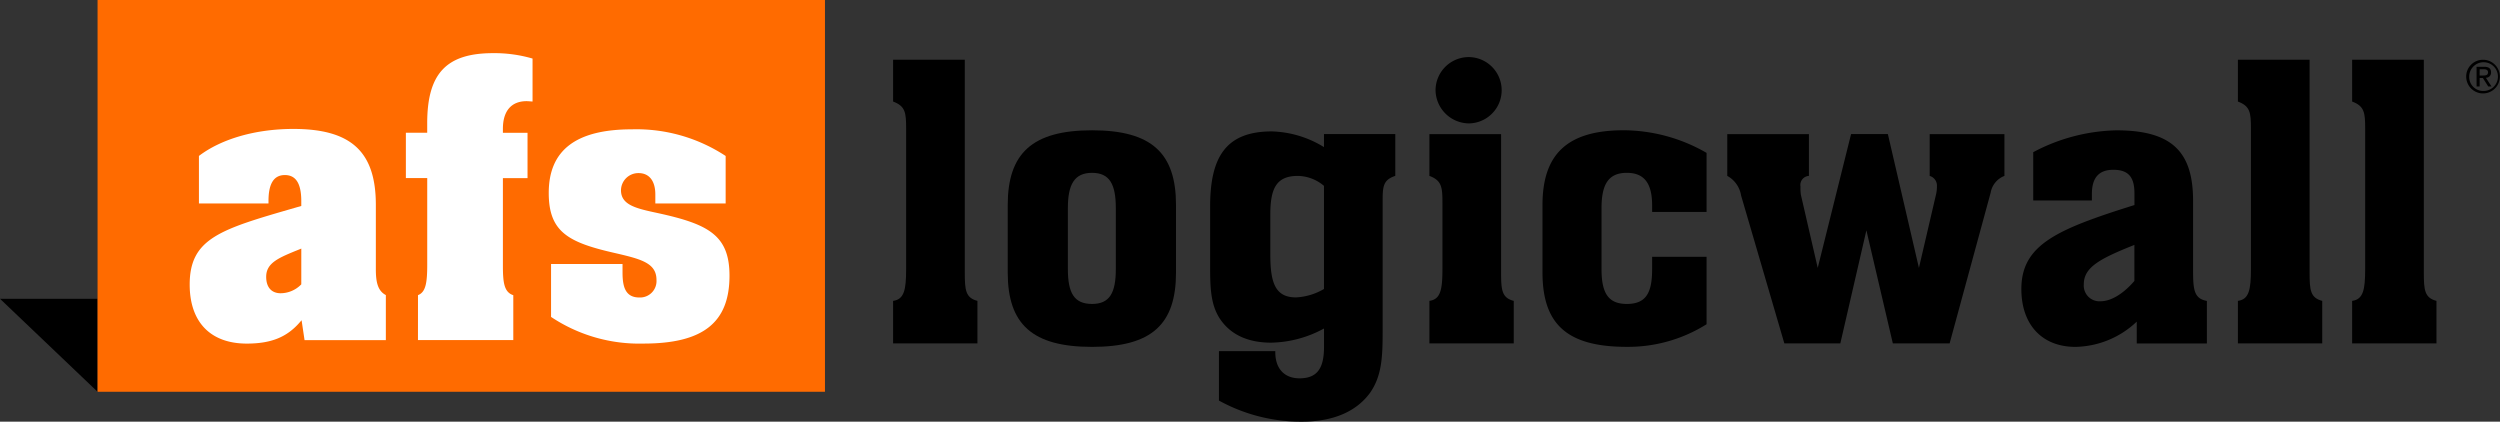
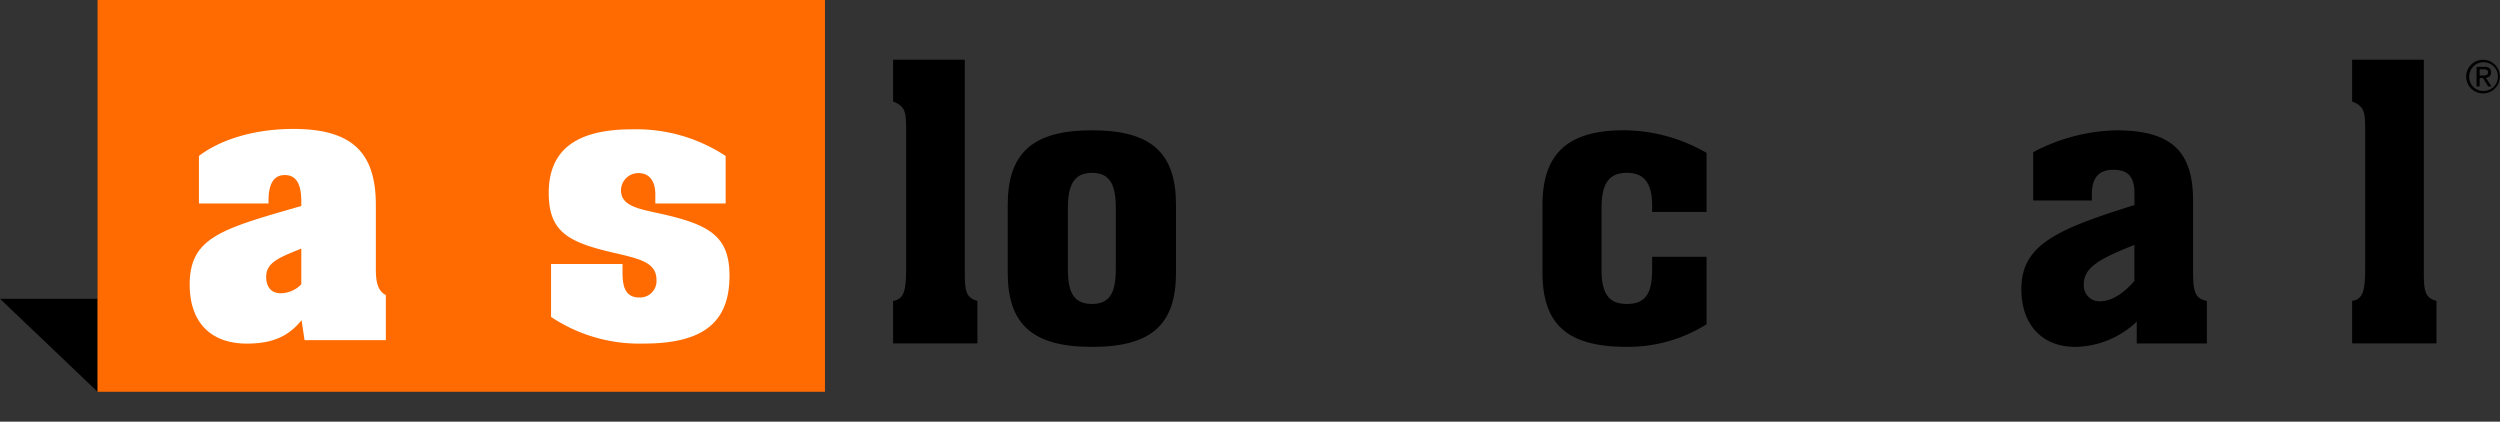
<svg xmlns="http://www.w3.org/2000/svg" width="310.115" height="52.303" viewBox="0 0 310.115 52.303">
  <rect x="0" y="0" width="310.115" height="52.303" fill="#333333" stroke="none" />
  <defs>
    <style>.a{fill:#ff6b00;}.b{fill:#fff;}</style>
  </defs>
  <g transform="translate(110.785 7.08)">
    <g transform="translate(0 0)">
      <path d="M267.353,153.931v-5.183h8.893v26.391c0,2.187.094,3.138,1.569,3.519v5.278H267.353v-5.278c1.379-.19,1.617-1.379,1.617-3.947V157.26C268.97,155.31,268.875,154.5,267.353,153.931Z" transform="translate(-267.353 -148.415)" />
      <path d="M316.66,183.885c0,6.419-3,9.225-10.414,9.225s-10.461-2.806-10.461-9.225v-8.369c0-6.42,3.043-9.273,10.461-9.273s10.414,2.853,10.414,9.273Zm-10.414-12.364c-2.187,0-3,1.427-3,4.375v7.561c0,2.948.761,4.327,3,4.327,2.187,0,2.948-1.379,2.948-4.327V175.9C309.194,172.948,308.433,171.521,306.246,171.521Z" transform="translate(-281.566 -157.161)" />
-       <path d="M353.552,192.73c-2.948,0-5.088-1.047-6.372-3-1.141-1.759-1.189-3.9-1.189-6.515v-7.371c0-6.134,1.949-9.32,7.656-9.32a12.983,12.983,0,0,1,6.467,1.949v-1.616h8.845v5.183c-1.569.523-1.569,1.379-1.569,3.329V191.4c0,3.091-.1,5.468-1.569,7.561-1.712,2.33-4.565,3.567-8.465,3.567a21.022,21.022,0,0,1-10.271-2.616v-6.134h6.99v.143c0,2.044,1.142,3.233,3,3.233,2.234,0,3.043-1.284,3.043-3.9v-2.282A14.142,14.142,0,0,1,353.552,192.73Zm6.562-19.449a5.125,5.125,0,0,0-3.234-1.236c-2.663,0-3.424,1.522-3.424,4.8v4.945c0,3.519.618,5.326,3.186,5.326a7.586,7.586,0,0,0,3.471-1.046Z" transform="translate(-306.664 -157.304)" />
-       <path d="M410.841,178.325V183.6H400.379v-5.278c1.379-.19,1.617-1.379,1.617-3.947v-8.226c0-1.95-.1-2.758-1.617-3.329v-5.183h8.893v17.166C409.272,176.994,409.367,177.945,410.841,178.325Zm-5.612-30.243a4.113,4.113,0,1,1,0,8.227,4.184,4.184,0,0,1-4.089-4.089A4.13,4.13,0,0,1,405.23,148.082Z" transform="translate(-333.852 -148.082)" />
      <path d="M442.03,175.563c0-2.711-.951-4.042-3.139-4.042-2.282,0-3.138,1.427-3.138,4.375v7.561c0,2.948.808,4.327,3.138,4.327,2.426,0,3.139-1.427,3.139-4.327v-1.521h6.753V190.3a18.279,18.279,0,0,1-9.892,2.806c-7.418,0-10.461-2.806-10.461-9.225v-8.369c0-6.277,3.044-9.273,10.081-9.273a20.755,20.755,0,0,1,10.272,2.806v7.323H442.03Z" transform="translate(-347.875 -157.161)" />
-       <path d="M475.974,174.8a3.364,3.364,0,0,0-1.712-2.425v-5.183H484.39v5.183a1.13,1.13,0,0,0-1.046,1.331,5.784,5.784,0,0,0,.047,1l2.092,9.083,4.136-16.6h4.565l3.852,16.6,2.092-8.987a4.439,4.439,0,0,0,.142-1.141,1.251,1.251,0,0,0-.9-1.284v-5.183h9.273v5.183a2.73,2.73,0,0,0-1.712,2.092l-5.088,18.687H494.8l-3.281-14.027-3.234,14.027h-6.942Z" transform="translate(-370.786 -157.636)" />
      <path d="M553.9,193.11c-4.089,0-6.7-2.711-6.7-7.18,0-5.516,4.47-7.419,14.028-10.414v-1.474c0-2-.761-2.9-2.616-2.9-1.807,0-2.663,1-2.663,3v.809h-7.276v-5.992a22.909,22.909,0,0,1,10.319-2.711c6.895,0,9.51,2.663,9.51,8.75v8.654c0,2.425.143,3.472,1.712,3.757v5.278h-8.7v-2.71A11.322,11.322,0,0,1,553.9,193.11Zm1.046-7.751a1.947,1.947,0,0,0,2.092,2.092c1.189,0,2.711-.808,4.184-2.52v-4.47C556.941,182.173,554.944,183.22,554.944,185.359Z" transform="translate(-407.244 -157.161)" />
-       <path d="M600.917,153.931v-5.183h8.893v26.391c0,2.187.095,3.138,1.569,3.519v5.278H600.917v-5.278c1.379-.19,1.617-1.379,1.617-3.947V157.26C602.534,155.31,602.439,154.5,600.917,153.931Z" transform="translate(-434.1 -148.415)" />
      <path d="M629.253,153.931v-5.183h8.892v26.391c0,2.187.095,3.138,1.569,3.519v5.278H629.253v-5.278c1.379-.19,1.617-1.379,1.617-3.947V157.26C630.87,155.31,630.774,154.5,629.253,153.931Z" transform="translate(-448.265 -148.415)" />
    </g>
  </g>
  <g transform="translate(0 0)">
    <path d="M57.929,219.569l-12.1-11.534h12.1Z" transform="translate(-45.828 -170.972)" />
    <rect class="a" width="48.597" height="90.233" transform="translate(102.334 0) rotate(90)" />
    <path class="b" d="M115.971,183.3v-7.971c0-6.6-3.06-9.421-10.233-9.421-4.649,0-8.911,1.22-11.712,3.349v5.9h8.628v-.3c0-2.172.665-3.228,2.034-3.228s2.034,1.056,2.034,3.228v.607l-.761.22c-9.252,2.673-13.082,3.779-13.082,9.53,0,4.652,2.582,7.321,7.082,7.321,2.99,0,4.95-.782,6.552-2.614l.247-.282.368,2.466h10.084v-5.589C116.185,185.988,115.971,184.847,115.971,183.3Zm-9.248,1.889-.055.052a3.6,3.6,0,0,1-2.5,1.049c-1.141,0-1.8-.742-1.8-2.035,0-1.744,1.55-2.37,4.118-3.407l.238-.1Z" transform="translate(-69.349 -149.914)" />
    <g transform="translate(50.345 6.593)">
-       <path class="b" d="M148,182.7h11.825v-5.568c-1.2-.386-1.289-1.709-1.289-3.806V162.609h3.055v-5.62h-3.055v-.507c0-2.2,1.045-3.419,2.942-3.419.11,0,.229.01.363.02.112.009.235.02.372.024v-5.328a16.9,16.9,0,0,0-4.887-.671c-5.81,0-8.18,2.522-8.18,8.7v1.176H146.5v5.62h2.649v10.722c0,2.252-.175,3.423-1.146,3.8Z" transform="translate(-146.498 -147.108)" />
-     </g>
+       </g>
    <path class="b" d="M182.224,189.275a19.715,19.715,0,0,0,11.473,3.306c7.374,0,10.662-2.6,10.662-8.419,0-5.013-2.605-6.391-8.837-7.755l-.035-.008c-2.664-.571-4.588-.984-4.588-2.835a2.156,2.156,0,0,1,2.178-2.13c1.323,0,2.082.968,2.082,2.655v1.116h8.723v-5.895a20.129,20.129,0,0,0-11.617-3.306c-6.949,0-10.328,2.582-10.328,7.894,0,4.8,2.38,6.118,8.075,7.421,3.3.766,5.29,1.226,5.29,3.367a2.04,2.04,0,0,1-2.13,2.178c-1.83,0-2.082-1.506-2.082-3.133v-1.02h-8.866Z" transform="translate(-113.868 -149.962)" />
    <g transform="translate(305.917 7.414)">
      <path d="M659.639,148.748a2.088,2.088,0,1,1-2.1,2.077A2.076,2.076,0,0,1,659.639,148.748Zm0,3.869a1.782,1.782,0,1,0-1.725-1.792A1.723,1.723,0,0,0,659.639,152.617Zm-.815-3h.944c.581,0,.854.229.854.7a.627.627,0,0,1-.642.664l.7,1.078h-.408l-.665-1.05h-.4v1.05h-.38Zm.38,1.083h.4c.335,0,.642-.017.642-.4,0-.324-.279-.374-.536-.374h-.5Z" transform="translate(-657.534 -148.748)" />
    </g>
  </g>
</svg>